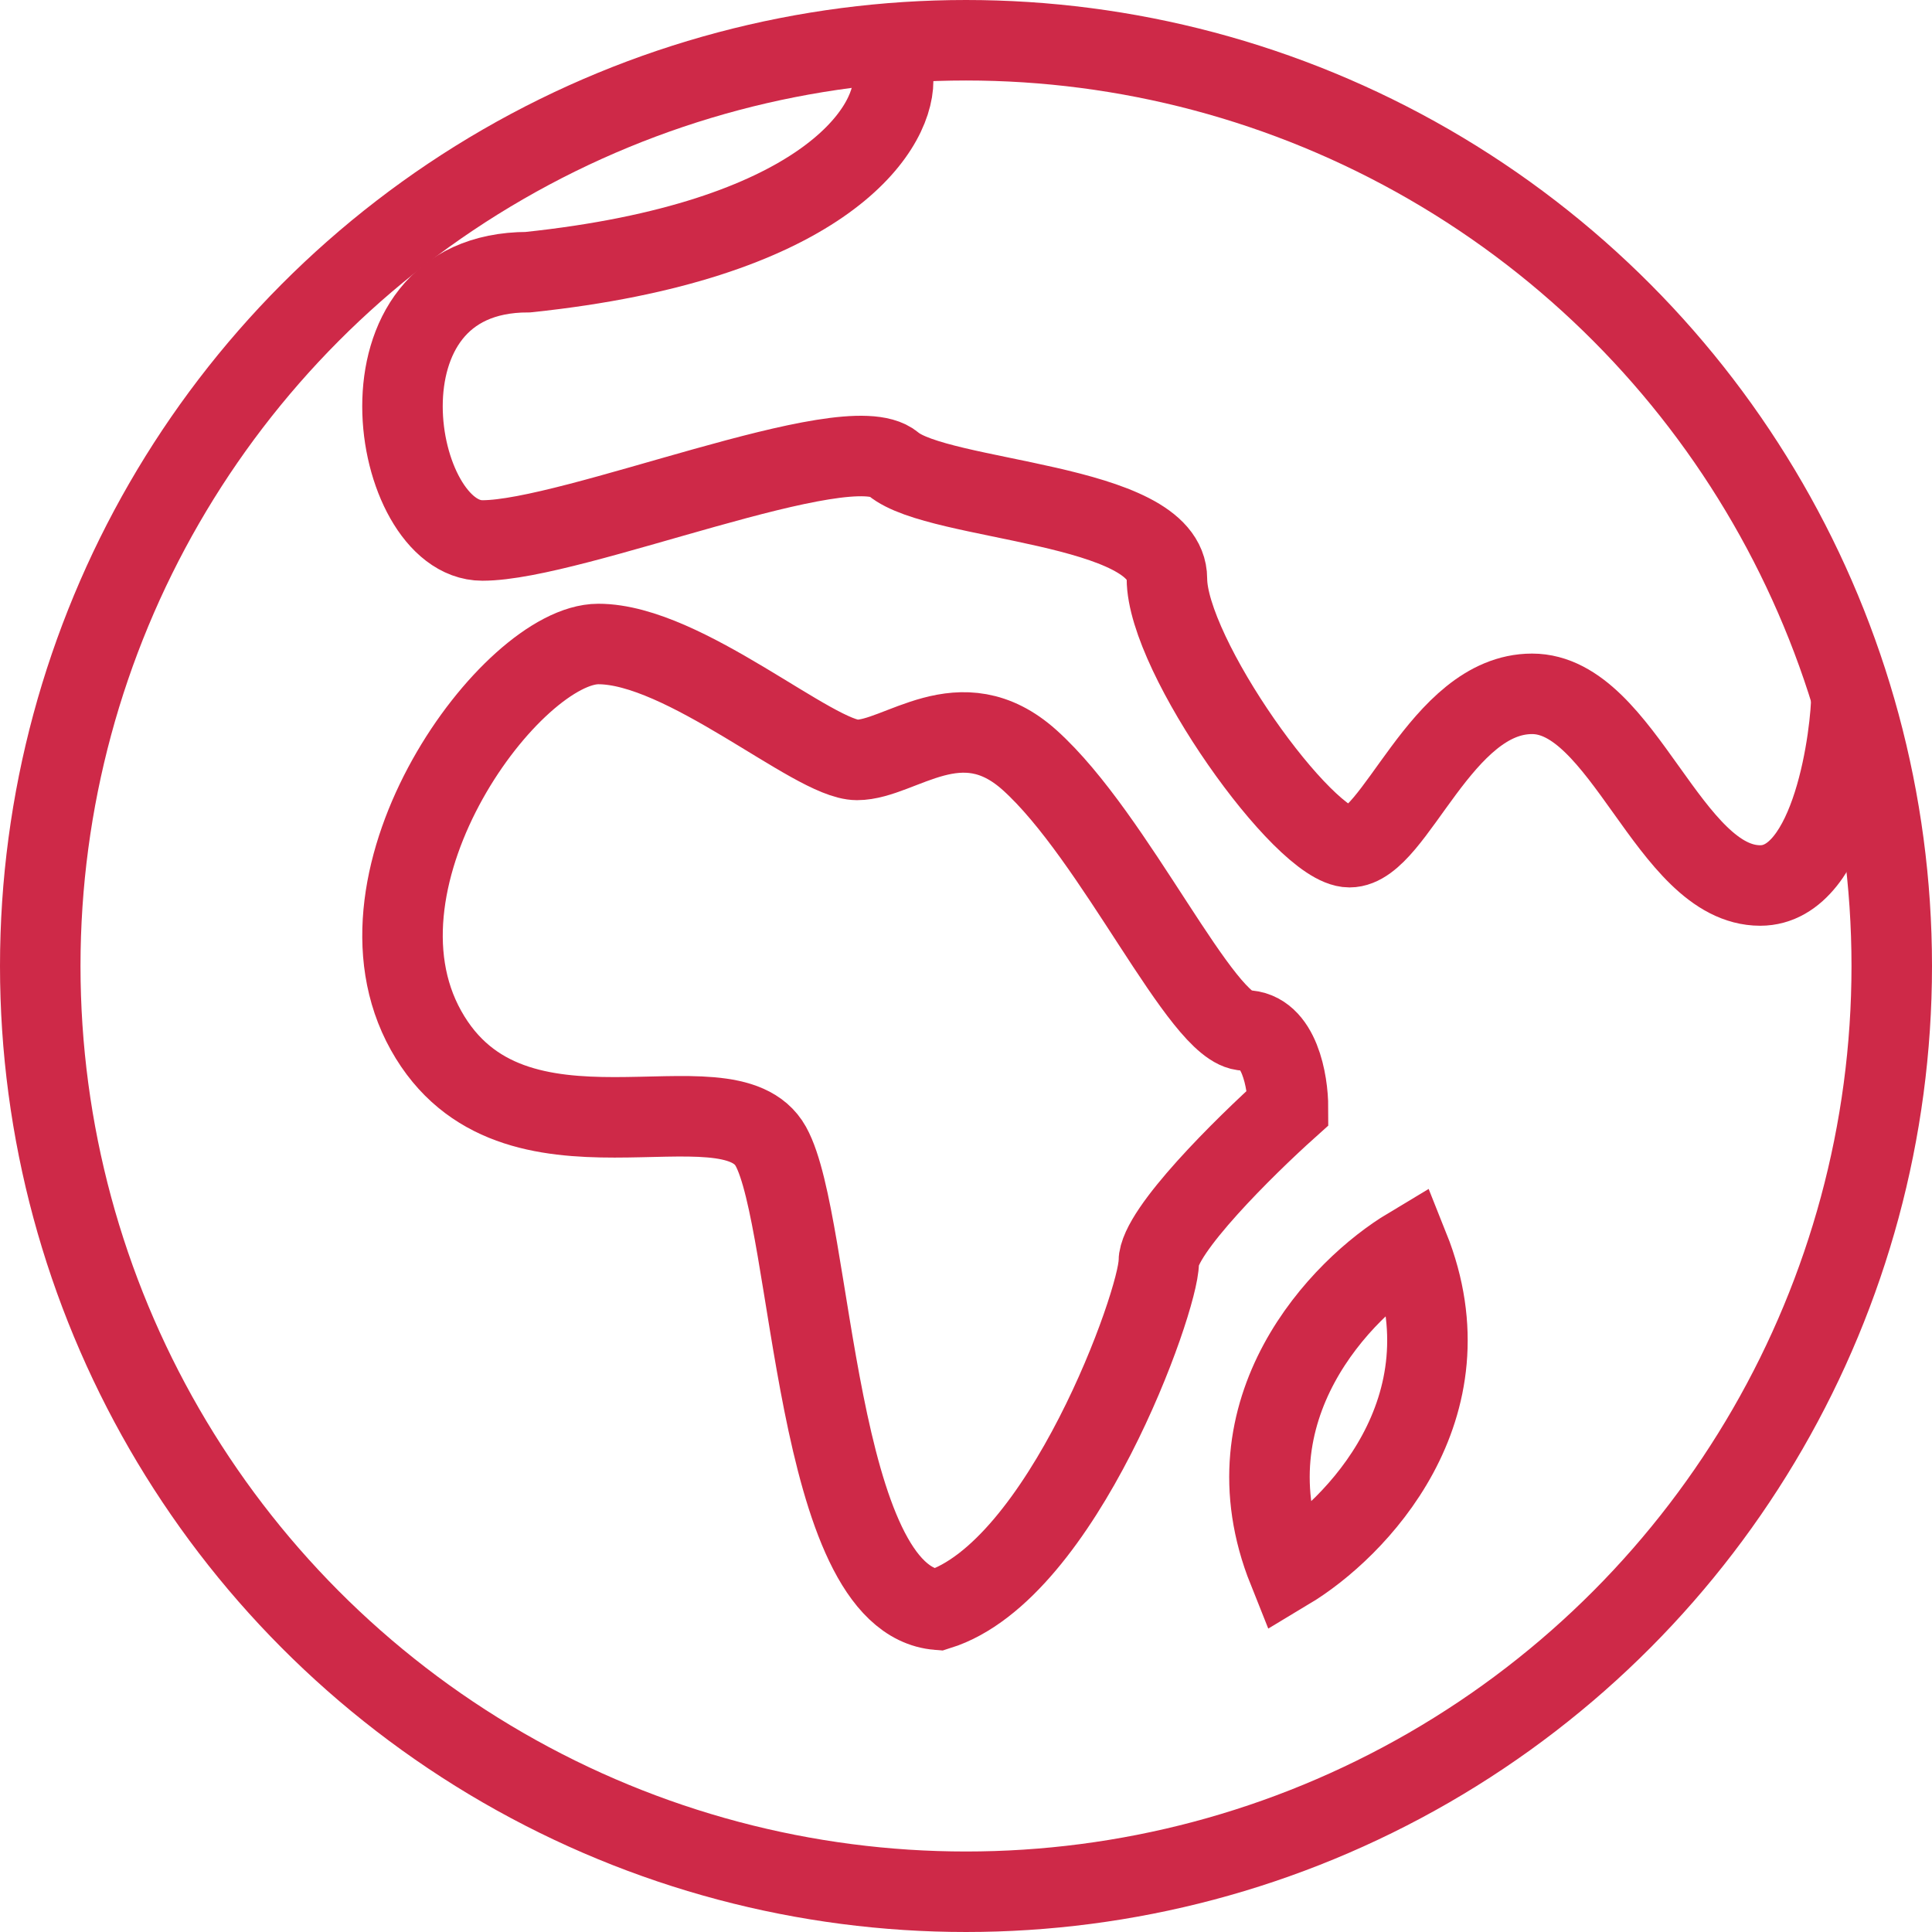
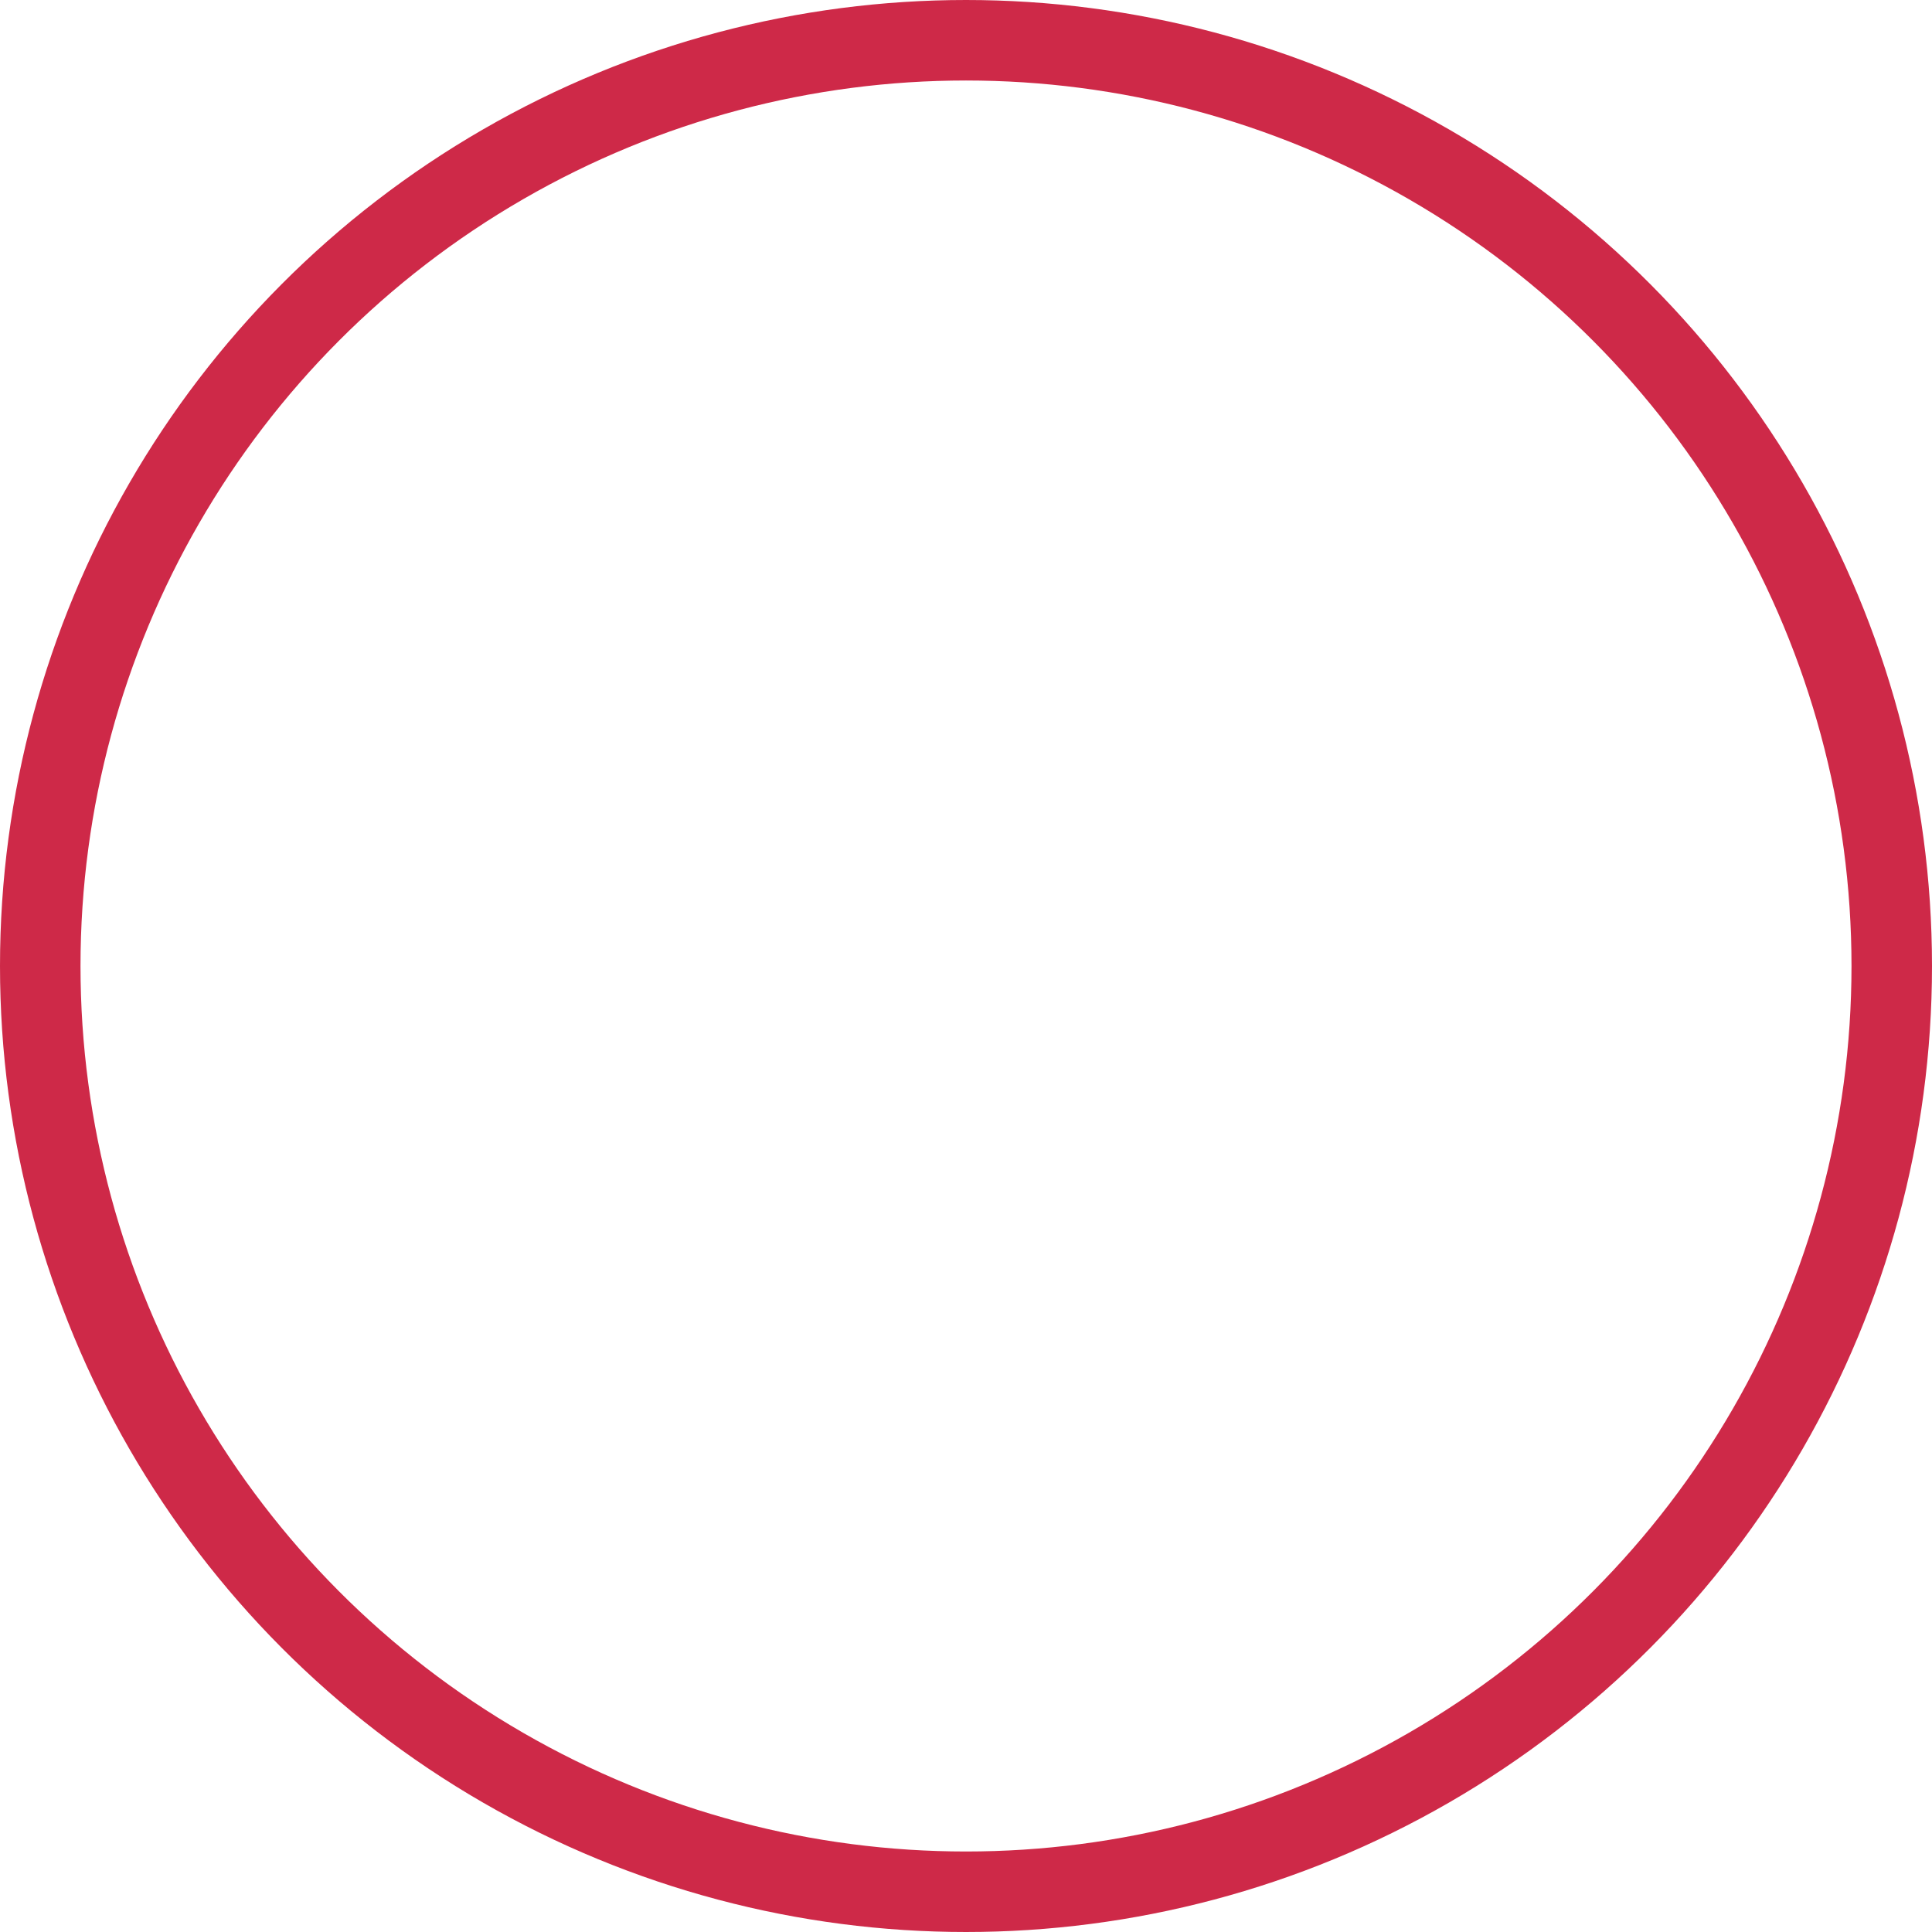
<svg xmlns="http://www.w3.org/2000/svg" width="24" height="24" viewBox="0 0 24 24" fill="none">
  <circle cx="12" cy="12" r="11.5" stroke="#CE2948" />
-   <path d="M17.501 15.5C16.667 16 15.201 17.5 16.001 19.5C16.834 19 18.301 17.5 17.501 15.5Z" stroke="#CE2948" />
-   <path d="M11.716 20C11.695 20 11.674 19.999 11.654 19.997M11.654 19.997C10.11 19.875 10.103 15.187 9.575 14.24C9.039 13.28 6.363 14.72 5.292 12.8C4.221 10.88 6.363 8 7.433 8C8.504 8 10.111 9.44 10.646 9.44C11.182 9.44 11.931 8.672 12.788 9.44C13.859 10.4 14.929 12.8 15.465 12.8C15.893 12.8 16 13.44 16 13.76C15.465 14.24 14.394 15.296 14.394 15.68C14.394 16.16 13.197 19.515 11.654 19.997Z" stroke="#CE2948" />
-   <path d="M11.095 1C11.095 1.635 10.187 3 6.559 3.381C4.291 3.381 4.858 6.714 5.992 6.714C7.126 6.714 10.528 5.286 11.095 5.762C11.661 6.238 14.496 6.238 14.496 7.19C14.496 8.143 16.197 10.524 16.764 10.524C17.331 10.524 17.898 8.619 19.032 8.619C20.165 8.619 20.732 11 21.866 11C22.773 11 23 9.095 23 8.619" stroke="#CE2948" />
</svg>